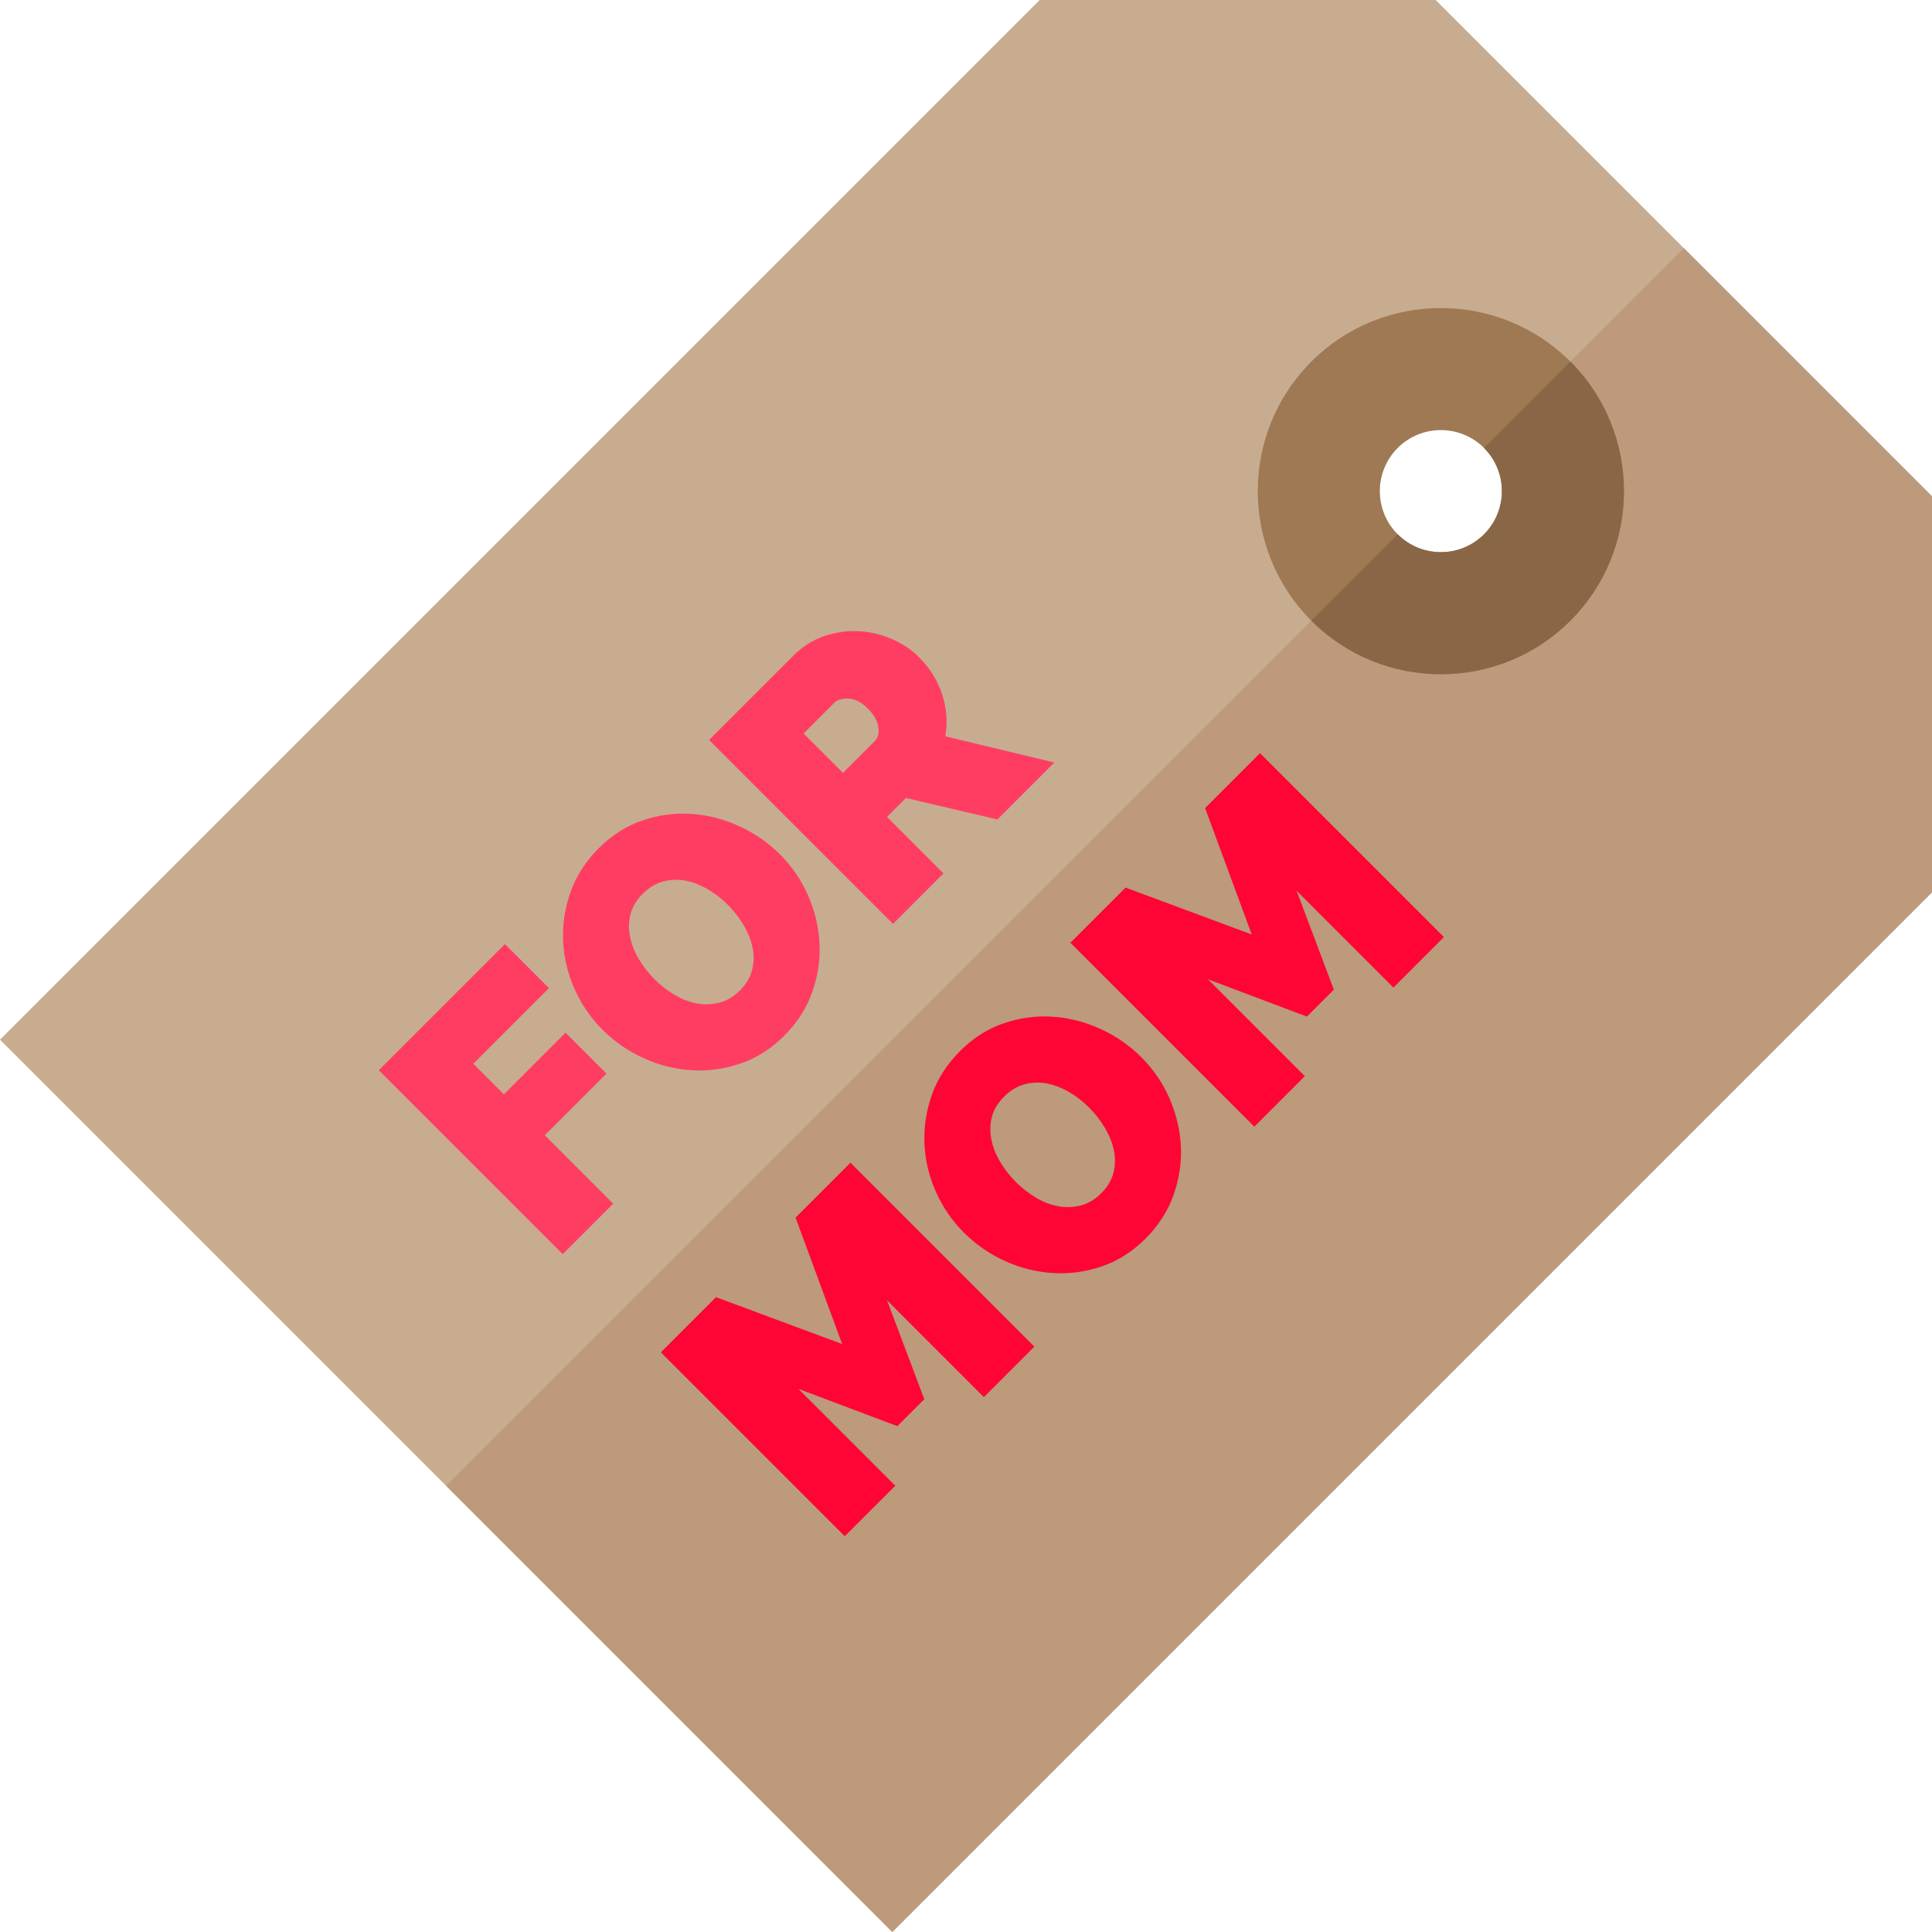
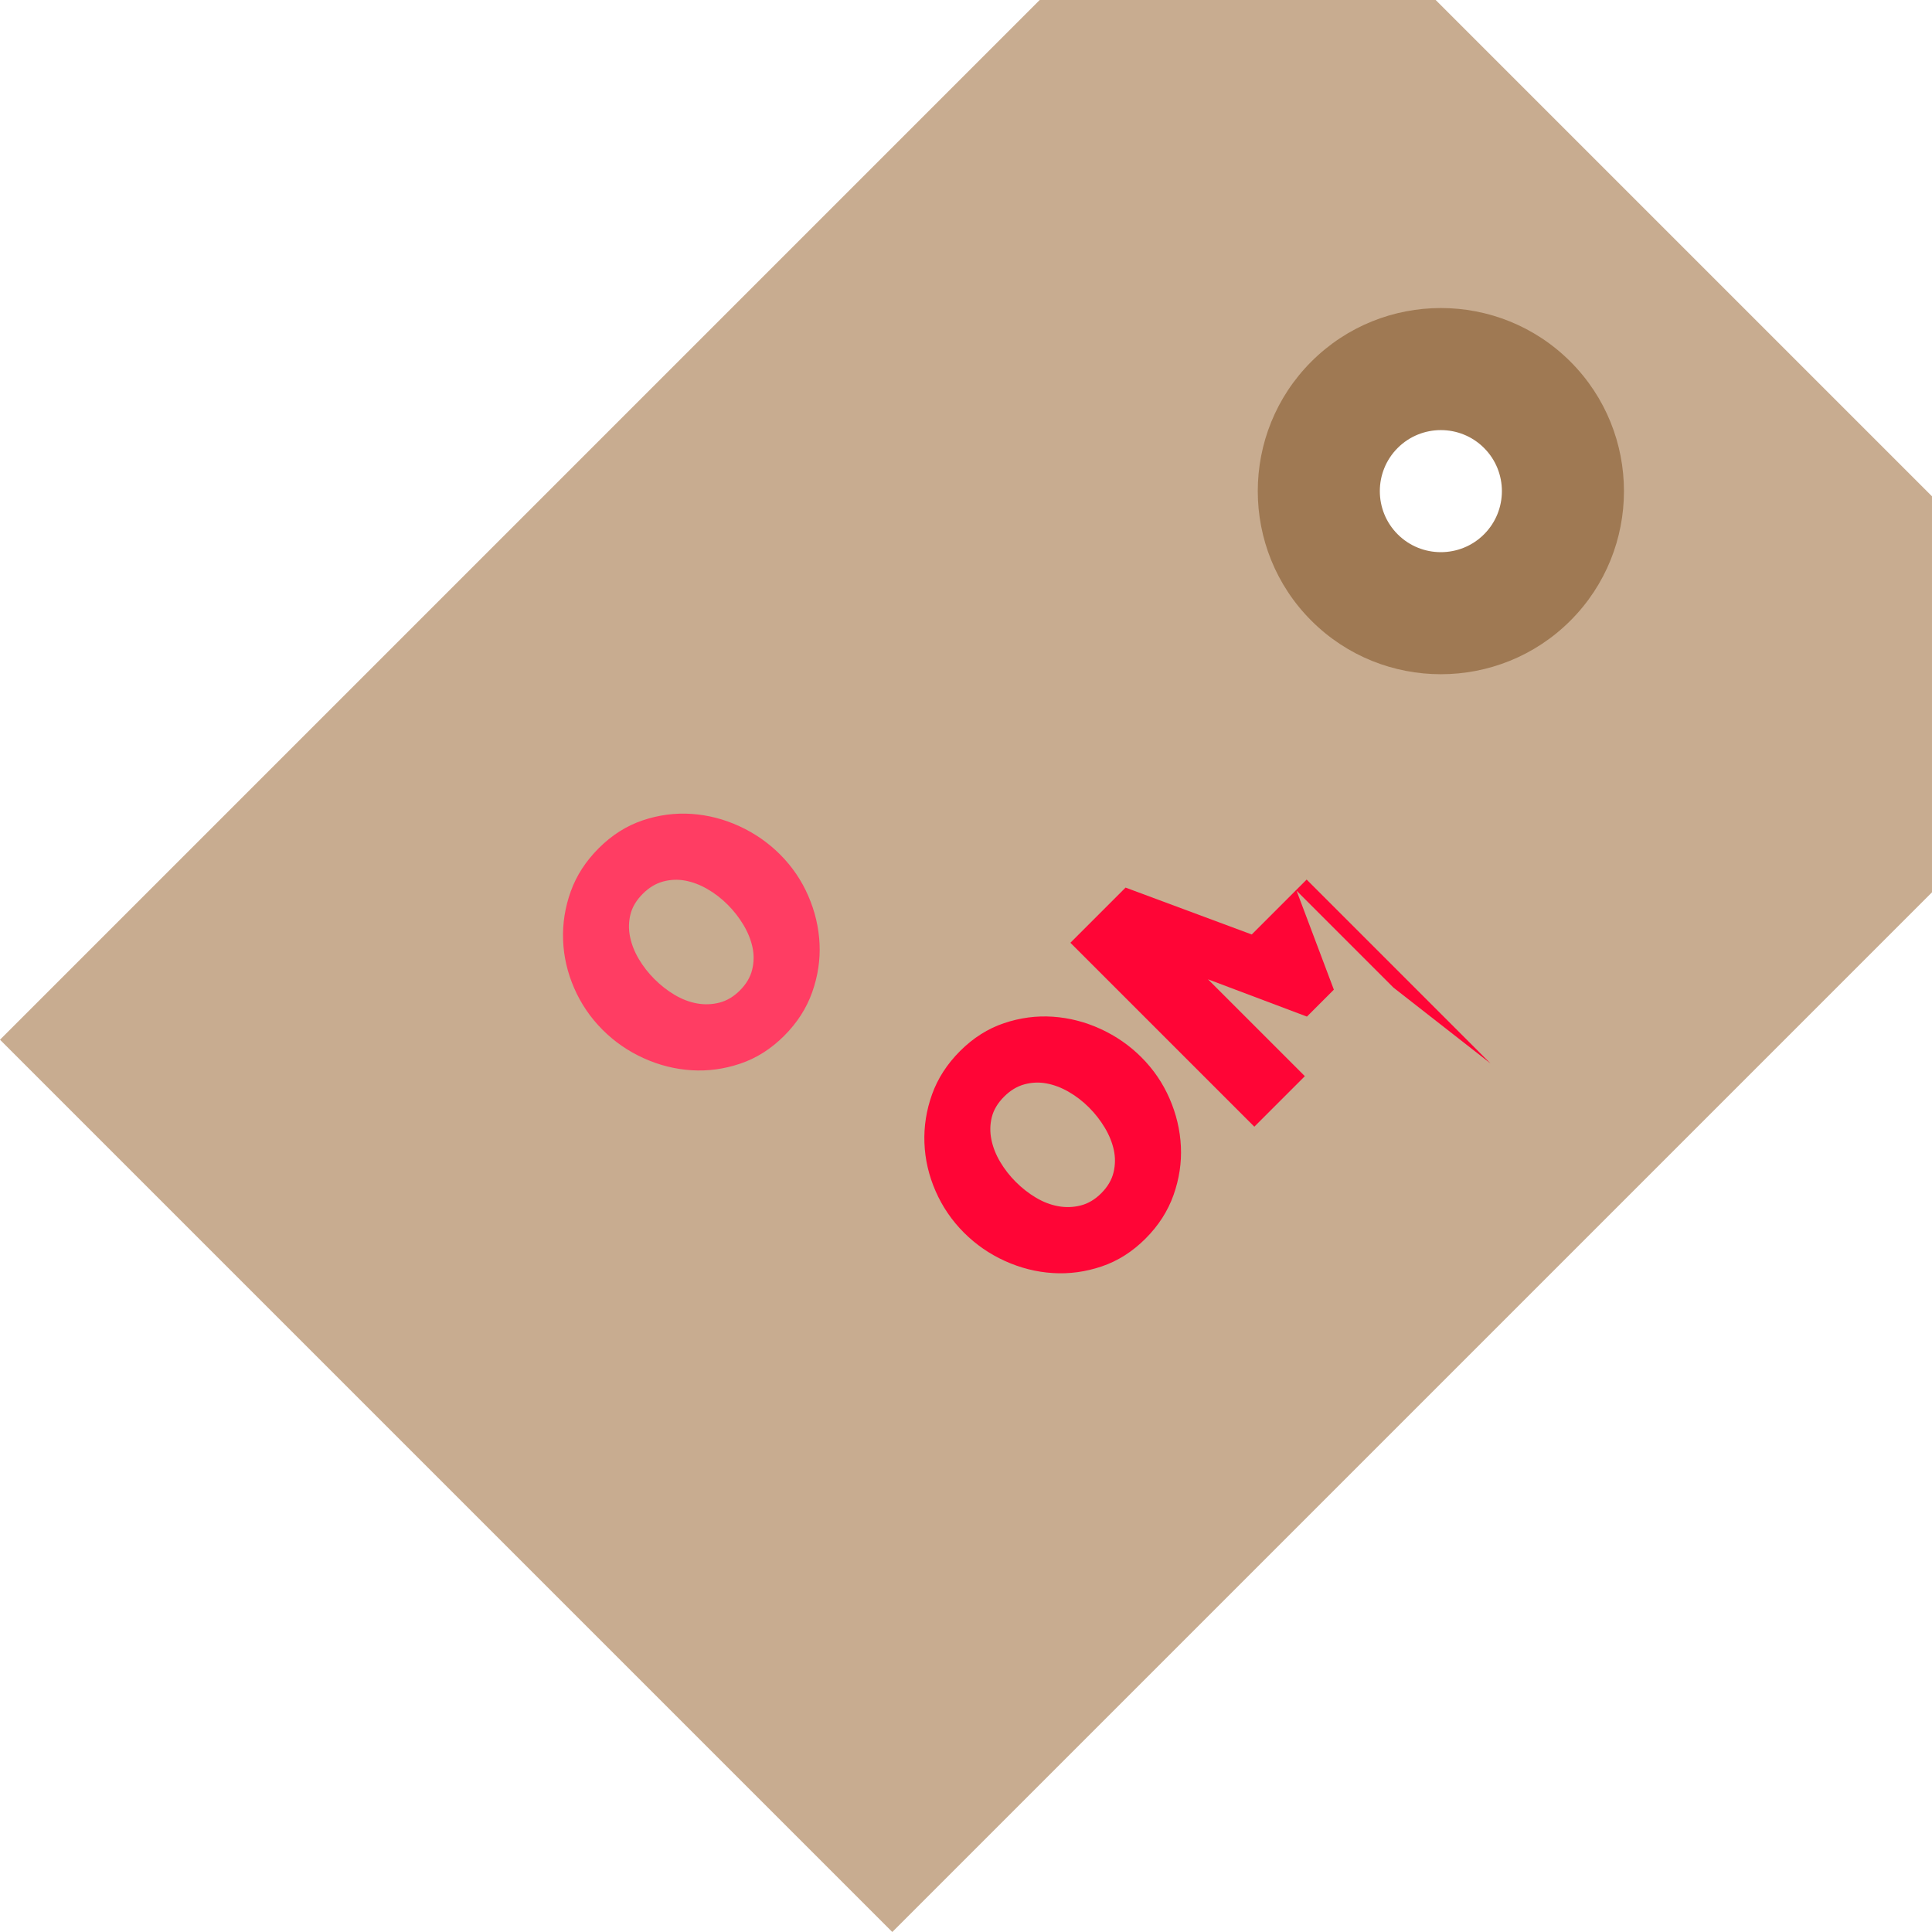
<svg xmlns="http://www.w3.org/2000/svg" height="800px" width="800px" version="1.1" id="Layer_1" viewBox="0 0 512.001 512.001" xml:space="preserve">
  <path style="fill:#C8AC90;" d="M511.999,131.527L380.474,0.001H275.532L0,275.533L236.467,512l275.532-275.532V131.527  L511.999,131.527z M357.435,154.565c-13.902-13.902-13.902-36.443,0-50.344c13.902-13.902,36.443-13.902,50.344,0  c13.902,13.902,13.902,36.443,0,50.344C393.878,168.467,371.337,168.468,357.435,154.565z" />
-   <path style="fill:#BC9A7B;" d="M511.999,131.527l-65.764-65.764l-38.458,38.458c13.902,13.902,13.902,36.443,0,50.344  c-13.902,13.902-36.443,13.902-50.344,0L118.234,393.766l118.234,118.234l275.532-275.532V131.527H511.999z" />
  <path style="fill:#9F7953;" d="M347.519,164.482c-18.928-18.928-18.928-49.725,0-68.652s49.725-18.928,68.652,0  c18.928,18.928,18.928,49.725,0,68.652S366.445,183.41,347.519,164.482z M393.286,118.714c-6.31-6.31-16.574-6.31-22.884,0  c-6.31,6.31-6.31,16.574,0,22.884c6.31,6.31,16.574,6.31,22.884,0C399.596,135.288,399.596,125.023,393.286,118.714z" />
  <g>
-     <path style="fill:#FF3D63;" d="M149.12,332.368l-48.743-48.743l33.433-33.433l11.671,11.671l-20.047,20.047l8.101,8.101   l16.339-16.339l10.847,10.847l-16.339,16.339l18.124,18.124L149.12,332.368z" />
    <path style="fill:#FF3D63;" d="M207.817,274.495c-3.479,3.479-7.357,5.939-11.636,7.38c-4.279,1.444-8.593,2.026-12.941,1.75   c-4.348-0.274-8.569-1.338-12.666-3.192c-4.096-1.852-7.723-4.36-10.882-7.518c-3.203-3.203-5.709-6.876-7.517-11.019   c-1.808-4.142-2.792-8.398-2.952-12.769c-0.161-4.37,0.515-8.66,2.026-12.872c1.511-4.21,3.982-8.033,7.415-11.465   c3.478-3.478,7.357-5.937,11.635-7.38c4.28-1.441,8.604-2.014,12.975-1.716c4.37,0.299,8.593,1.386,12.666,3.261   c4.075,1.877,7.666,4.371,10.778,7.484c3.204,3.204,5.699,6.865,7.484,10.984c1.785,4.119,2.78,8.341,2.987,12.667   c0.206,4.325-0.447,8.616-1.956,12.872C213.724,267.218,211.25,271.062,207.817,274.495z M173.422,259.46   c1.647,1.647,3.433,3.044,5.355,4.188c1.922,1.146,3.891,1.899,5.904,2.265c2.015,0.367,4.006,0.298,5.972-0.206   c1.968-0.503,3.777-1.579,5.424-3.227c1.692-1.692,2.78-3.536,3.261-5.526c0.481-1.99,0.503-3.981,0.069-5.972   c-0.435-1.99-1.237-3.958-2.403-5.904c-1.168-1.944-2.55-3.718-4.154-5.32c-1.647-1.647-3.443-3.031-5.389-4.154   c-1.945-1.121-3.903-1.864-5.869-2.231c-1.968-0.366-3.925-0.285-5.869,0.241c-1.945,0.527-3.741,1.613-5.389,3.261   c-1.693,1.693-2.78,3.515-3.261,5.457c-0.48,1.946-0.516,3.926-0.103,5.938c0.412,2.015,1.189,3.983,2.333,5.904   C170.448,256.098,171.822,257.858,173.422,259.46z" />
-     <path style="fill:#FF3D63;" d="M236.651,244.837l-48.743-48.743l22.38-22.38c2.379-2.379,5.068-4.083,8.066-5.114   c2.998-1.028,6.006-1.476,9.028-1.339c3.02,0.137,5.962,0.814,8.822,2.024c2.861,1.214,5.32,2.849,7.38,4.909   c2.838,2.838,4.863,6.099,6.075,9.782c1.214,3.685,1.5,7.404,0.859,11.156l28.902,6.934l-15.103,15.103l-24.234-5.698l-5.011,5.011   l14.966,14.966L236.651,244.837z M223.4,204.814l8.444-8.444c0.824-0.824,1.133-2.046,0.927-3.673   c-0.206-1.623-1.133-3.261-2.78-4.908c-1.692-1.692-3.398-2.574-5.115-2.643c-1.716-0.069-2.986,0.309-3.81,1.133l-8.101,8.101   L223.4,204.814z" />
  </g>
  <g>
-     <path style="fill:#FF0536;" d="M260.739,370.258l-25.675-25.675l9.886,26.225l-7.139,7.139l-26.225-9.886l25.675,25.676   l-13.388,13.388l-48.743-48.743l14.622-14.622l33.434,12.426l-12.357-33.502l14.554-14.554l48.743,48.743L260.739,370.258z" />
    <path style="fill:#FF0536;" d="M303.578,328.243c-3.479,3.479-7.357,5.939-11.636,7.38c-4.279,1.444-8.593,2.026-12.941,1.75   c-4.348-0.274-8.569-1.338-12.667-3.192c-4.096-1.852-7.723-4.36-10.882-7.518c-3.203-3.203-5.709-6.876-7.517-11.019   c-1.808-4.142-2.792-8.398-2.952-12.769c-0.161-4.37,0.516-8.661,2.026-12.872c1.511-4.21,3.982-8.033,7.415-11.465   c3.478-3.478,7.357-5.937,11.635-7.38c4.28-1.442,8.604-2.014,12.975-1.716c4.37,0.299,8.593,1.386,12.666,3.261   c4.075,1.877,7.666,4.371,10.778,7.484c3.204,3.204,5.699,6.865,7.484,10.984c1.785,4.119,2.78,8.341,2.987,12.666   c0.206,4.325-0.447,8.616-1.956,12.872C309.482,320.966,307.011,324.811,303.578,328.243z M269.183,313.208   c1.647,1.647,3.433,3.044,5.355,4.188c1.922,1.146,3.891,1.899,5.904,2.265c2.015,0.367,4.006,0.298,5.972-0.206   c1.968-0.503,3.777-1.579,5.424-3.227c1.692-1.692,2.78-3.536,3.261-5.526s0.503-3.981,0.069-5.972   c-0.435-1.99-1.237-3.958-2.403-5.904c-1.168-1.944-2.55-3.718-4.154-5.32c-1.647-1.648-3.443-3.031-5.389-4.154   c-1.945-1.121-3.903-1.864-5.869-2.232c-1.968-0.366-3.925-0.285-5.869,0.241c-1.945,0.527-3.741,1.613-5.389,3.261   c-1.693,1.693-2.78,3.515-3.261,5.457c-0.48,1.946-0.516,3.926-0.103,5.938c0.412,2.015,1.189,3.983,2.333,5.904   C266.208,309.844,267.582,311.607,269.183,313.208z" />
-     <path style="fill:#FF0536;" d="M369.276,261.72l-25.675-25.675l9.886,26.225l-7.139,7.139l-26.225-9.886l25.675,25.676   l-13.388,13.388l-48.743-48.743l14.622-14.622l33.434,12.426l-12.357-33.502l14.554-14.554l48.743,48.743L369.276,261.72z" />
+     <path style="fill:#FF0536;" d="M369.276,261.72l-25.675-25.675l9.886,26.225l-7.139,7.139l-26.225-9.886l25.675,25.676   l-13.388,13.388l-48.743-48.743l14.622-14.622l33.434,12.426l14.554-14.554l48.743,48.743L369.276,261.72z" />
  </g>
-   <path style="fill:#896746;" d="M416.17,95.83l-22.884,22.884c6.31,6.31,6.31,16.574,0,22.884c-6.31,6.31-16.574,6.31-22.884,0  l-22.884,22.884c18.928,18.928,49.725,18.928,68.652,0C435.099,145.553,435.098,114.758,416.17,95.83z" />
</svg>